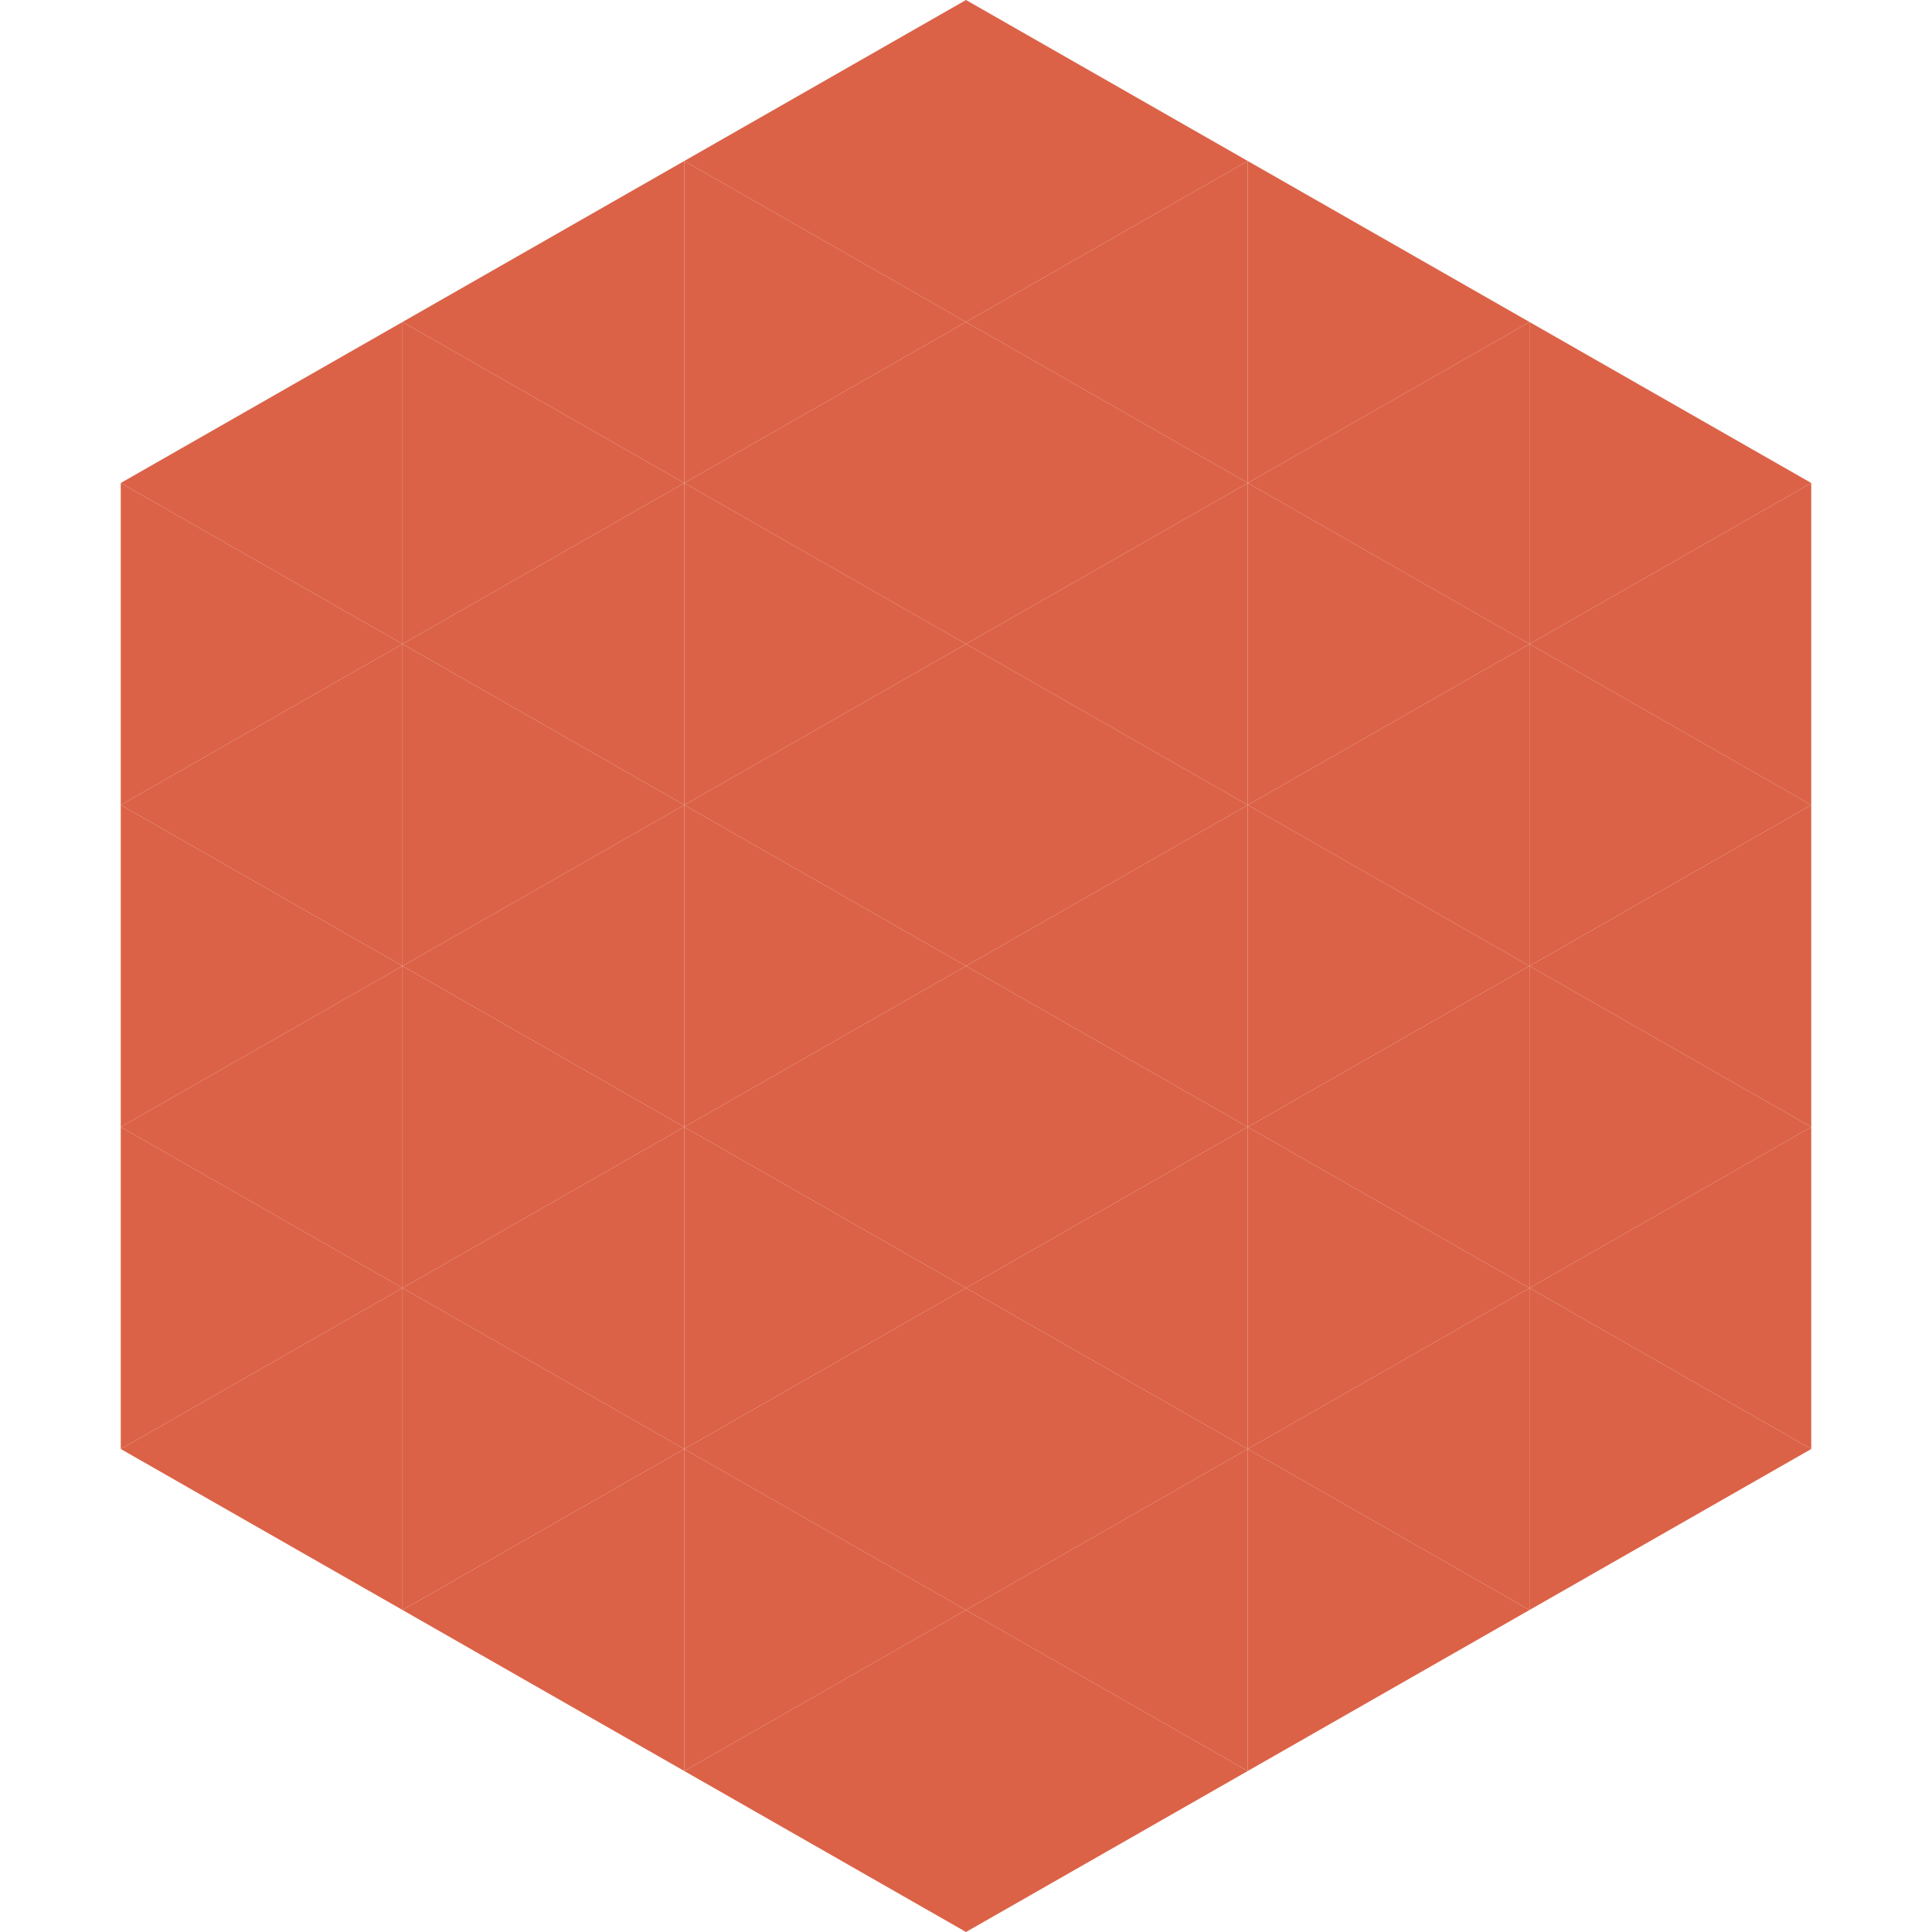
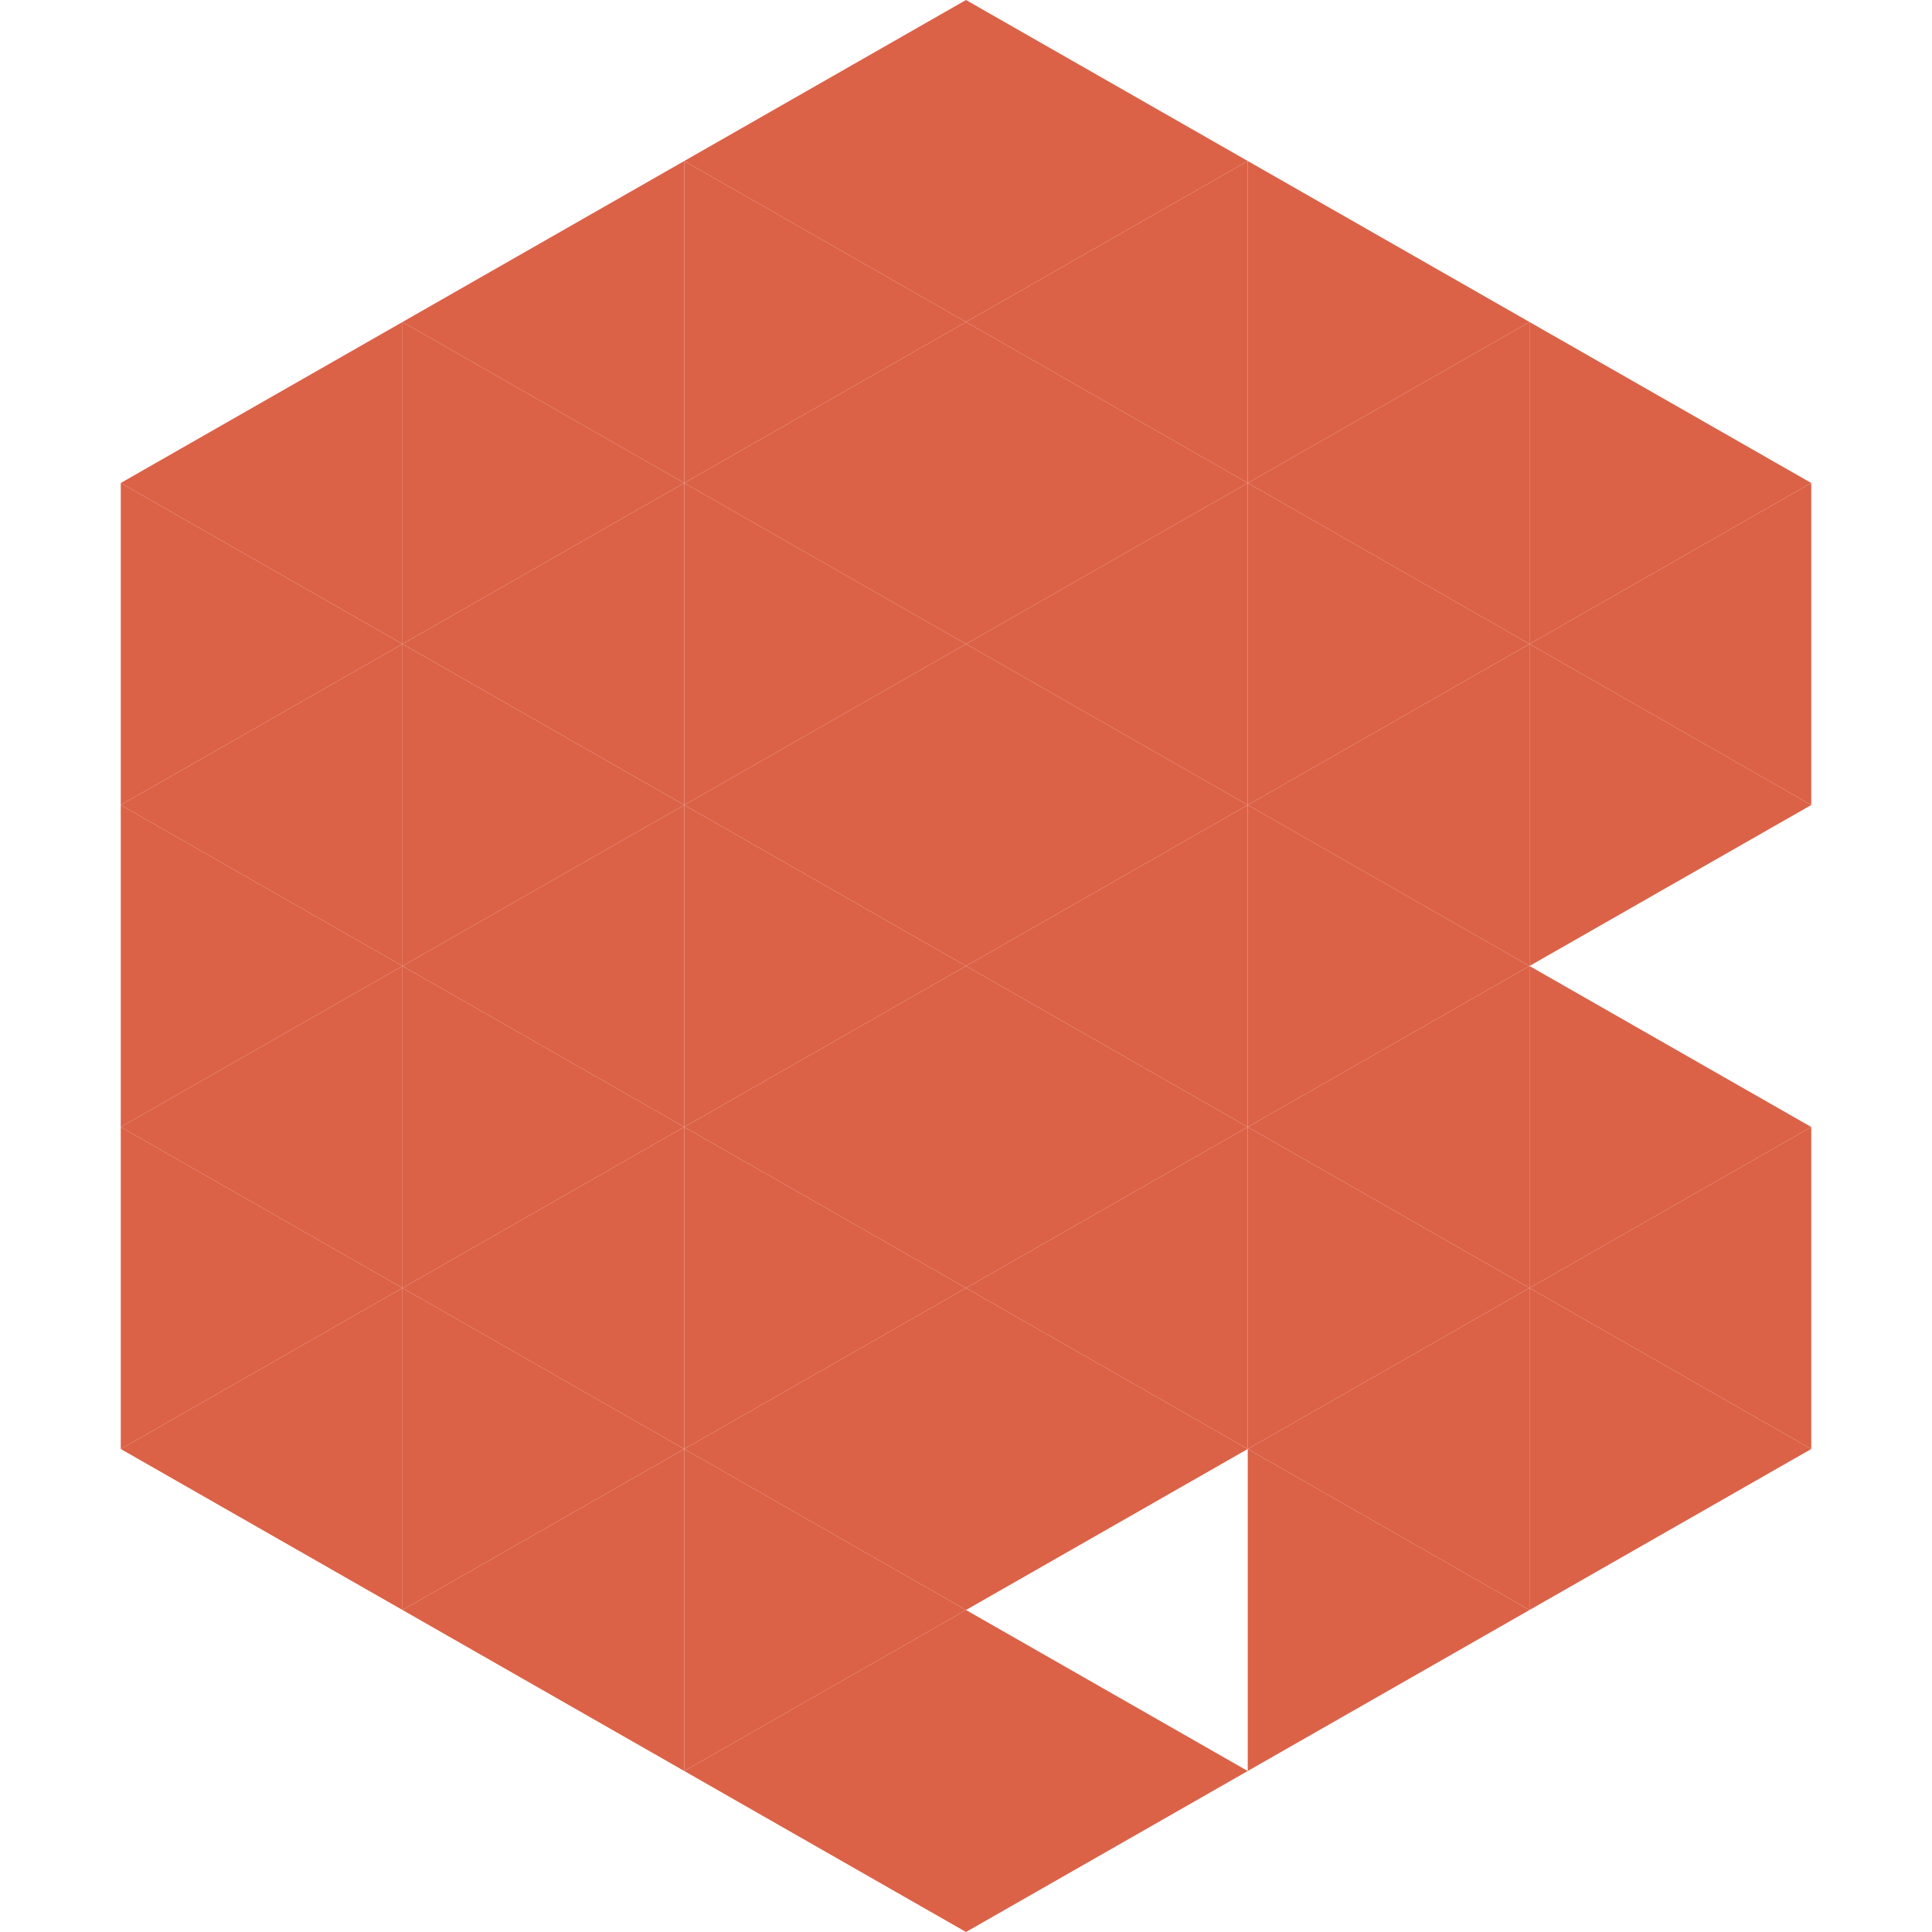
<svg xmlns="http://www.w3.org/2000/svg" width="240" height="240">
  <polygon points="50,40 15,60 50,80" style="fill:rgb(219,98,71)" />
  <polygon points="190,40 225,60 190,80" style="fill:rgb(219,98,71)" />
  <polygon points="15,60 50,80 15,100" style="fill:rgb(219,98,71)" />
  <polygon points="225,60 190,80 225,100" style="fill:rgb(219,98,71)" />
  <polygon points="50,80 15,100 50,120" style="fill:rgb(219,98,71)" />
  <polygon points="190,80 225,100 190,120" style="fill:rgb(219,98,71)" />
  <polygon points="15,100 50,120 15,140" style="fill:rgb(219,98,71)" />
-   <polygon points="225,100 190,120 225,140" style="fill:rgb(219,98,71)" />
  <polygon points="50,120 15,140 50,160" style="fill:rgb(219,98,71)" />
  <polygon points="190,120 225,140 190,160" style="fill:rgb(219,98,71)" />
  <polygon points="15,140 50,160 15,180" style="fill:rgb(219,98,71)" />
  <polygon points="225,140 190,160 225,180" style="fill:rgb(219,98,71)" />
  <polygon points="50,160 15,180 50,200" style="fill:rgb(219,98,71)" />
  <polygon points="190,160 225,180 190,200" style="fill:rgb(219,98,71)" />
  <polygon points="15,180 50,200 15,220" style="fill:rgb(255,255,255); fill-opacity:0" />
  <polygon points="225,180 190,200 225,220" style="fill:rgb(255,255,255); fill-opacity:0" />
  <polygon points="50,0 85,20 50,40" style="fill:rgb(255,255,255); fill-opacity:0" />
  <polygon points="190,0 155,20 190,40" style="fill:rgb(255,255,255); fill-opacity:0" />
  <polygon points="85,20 50,40 85,60" style="fill:rgb(219,98,71)" />
  <polygon points="155,20 190,40 155,60" style="fill:rgb(219,98,71)" />
  <polygon points="50,40 85,60 50,80" style="fill:rgb(219,98,71)" />
  <polygon points="190,40 155,60 190,80" style="fill:rgb(219,98,71)" />
  <polygon points="85,60 50,80 85,100" style="fill:rgb(219,98,71)" />
  <polygon points="155,60 190,80 155,100" style="fill:rgb(219,98,71)" />
  <polygon points="50,80 85,100 50,120" style="fill:rgb(219,98,71)" />
  <polygon points="190,80 155,100 190,120" style="fill:rgb(219,98,71)" />
  <polygon points="85,100 50,120 85,140" style="fill:rgb(219,98,71)" />
  <polygon points="155,100 190,120 155,140" style="fill:rgb(219,98,71)" />
  <polygon points="50,120 85,140 50,160" style="fill:rgb(219,98,71)" />
  <polygon points="190,120 155,140 190,160" style="fill:rgb(219,98,71)" />
  <polygon points="85,140 50,160 85,180" style="fill:rgb(219,98,71)" />
  <polygon points="155,140 190,160 155,180" style="fill:rgb(219,98,71)" />
  <polygon points="50,160 85,180 50,200" style="fill:rgb(219,98,71)" />
  <polygon points="190,160 155,180 190,200" style="fill:rgb(219,98,71)" />
  <polygon points="85,180 50,200 85,220" style="fill:rgb(219,98,71)" />
  <polygon points="155,180 190,200 155,220" style="fill:rgb(219,98,71)" />
  <polygon points="120,0 85,20 120,40" style="fill:rgb(219,98,71)" />
  <polygon points="120,0 155,20 120,40" style="fill:rgb(219,98,71)" />
  <polygon points="85,20 120,40 85,60" style="fill:rgb(219,98,71)" />
  <polygon points="155,20 120,40 155,60" style="fill:rgb(219,98,71)" />
  <polygon points="120,40 85,60 120,80" style="fill:rgb(219,98,71)" />
  <polygon points="120,40 155,60 120,80" style="fill:rgb(219,98,71)" />
  <polygon points="85,60 120,80 85,100" style="fill:rgb(219,98,71)" />
  <polygon points="155,60 120,80 155,100" style="fill:rgb(219,98,71)" />
  <polygon points="120,80 85,100 120,120" style="fill:rgb(219,98,71)" />
  <polygon points="120,80 155,100 120,120" style="fill:rgb(219,98,71)" />
  <polygon points="85,100 120,120 85,140" style="fill:rgb(219,98,71)" />
  <polygon points="155,100 120,120 155,140" style="fill:rgb(219,98,71)" />
  <polygon points="120,120 85,140 120,160" style="fill:rgb(219,98,71)" />
  <polygon points="120,120 155,140 120,160" style="fill:rgb(219,98,71)" />
  <polygon points="85,140 120,160 85,180" style="fill:rgb(219,98,71)" />
  <polygon points="155,140 120,160 155,180" style="fill:rgb(219,98,71)" />
  <polygon points="120,160 85,180 120,200" style="fill:rgb(219,98,71)" />
  <polygon points="120,160 155,180 120,200" style="fill:rgb(219,98,71)" />
  <polygon points="85,180 120,200 85,220" style="fill:rgb(219,98,71)" />
-   <polygon points="155,180 120,200 155,220" style="fill:rgb(219,98,71)" />
  <polygon points="120,200 85,220 120,240" style="fill:rgb(219,98,71)" />
  <polygon points="120,200 155,220 120,240" style="fill:rgb(219,98,71)" />
  <polygon points="85,220 120,240 85,260" style="fill:rgb(255,255,255); fill-opacity:0" />
  <polygon points="155,220 120,240 155,260" style="fill:rgb(255,255,255); fill-opacity:0" />
</svg>